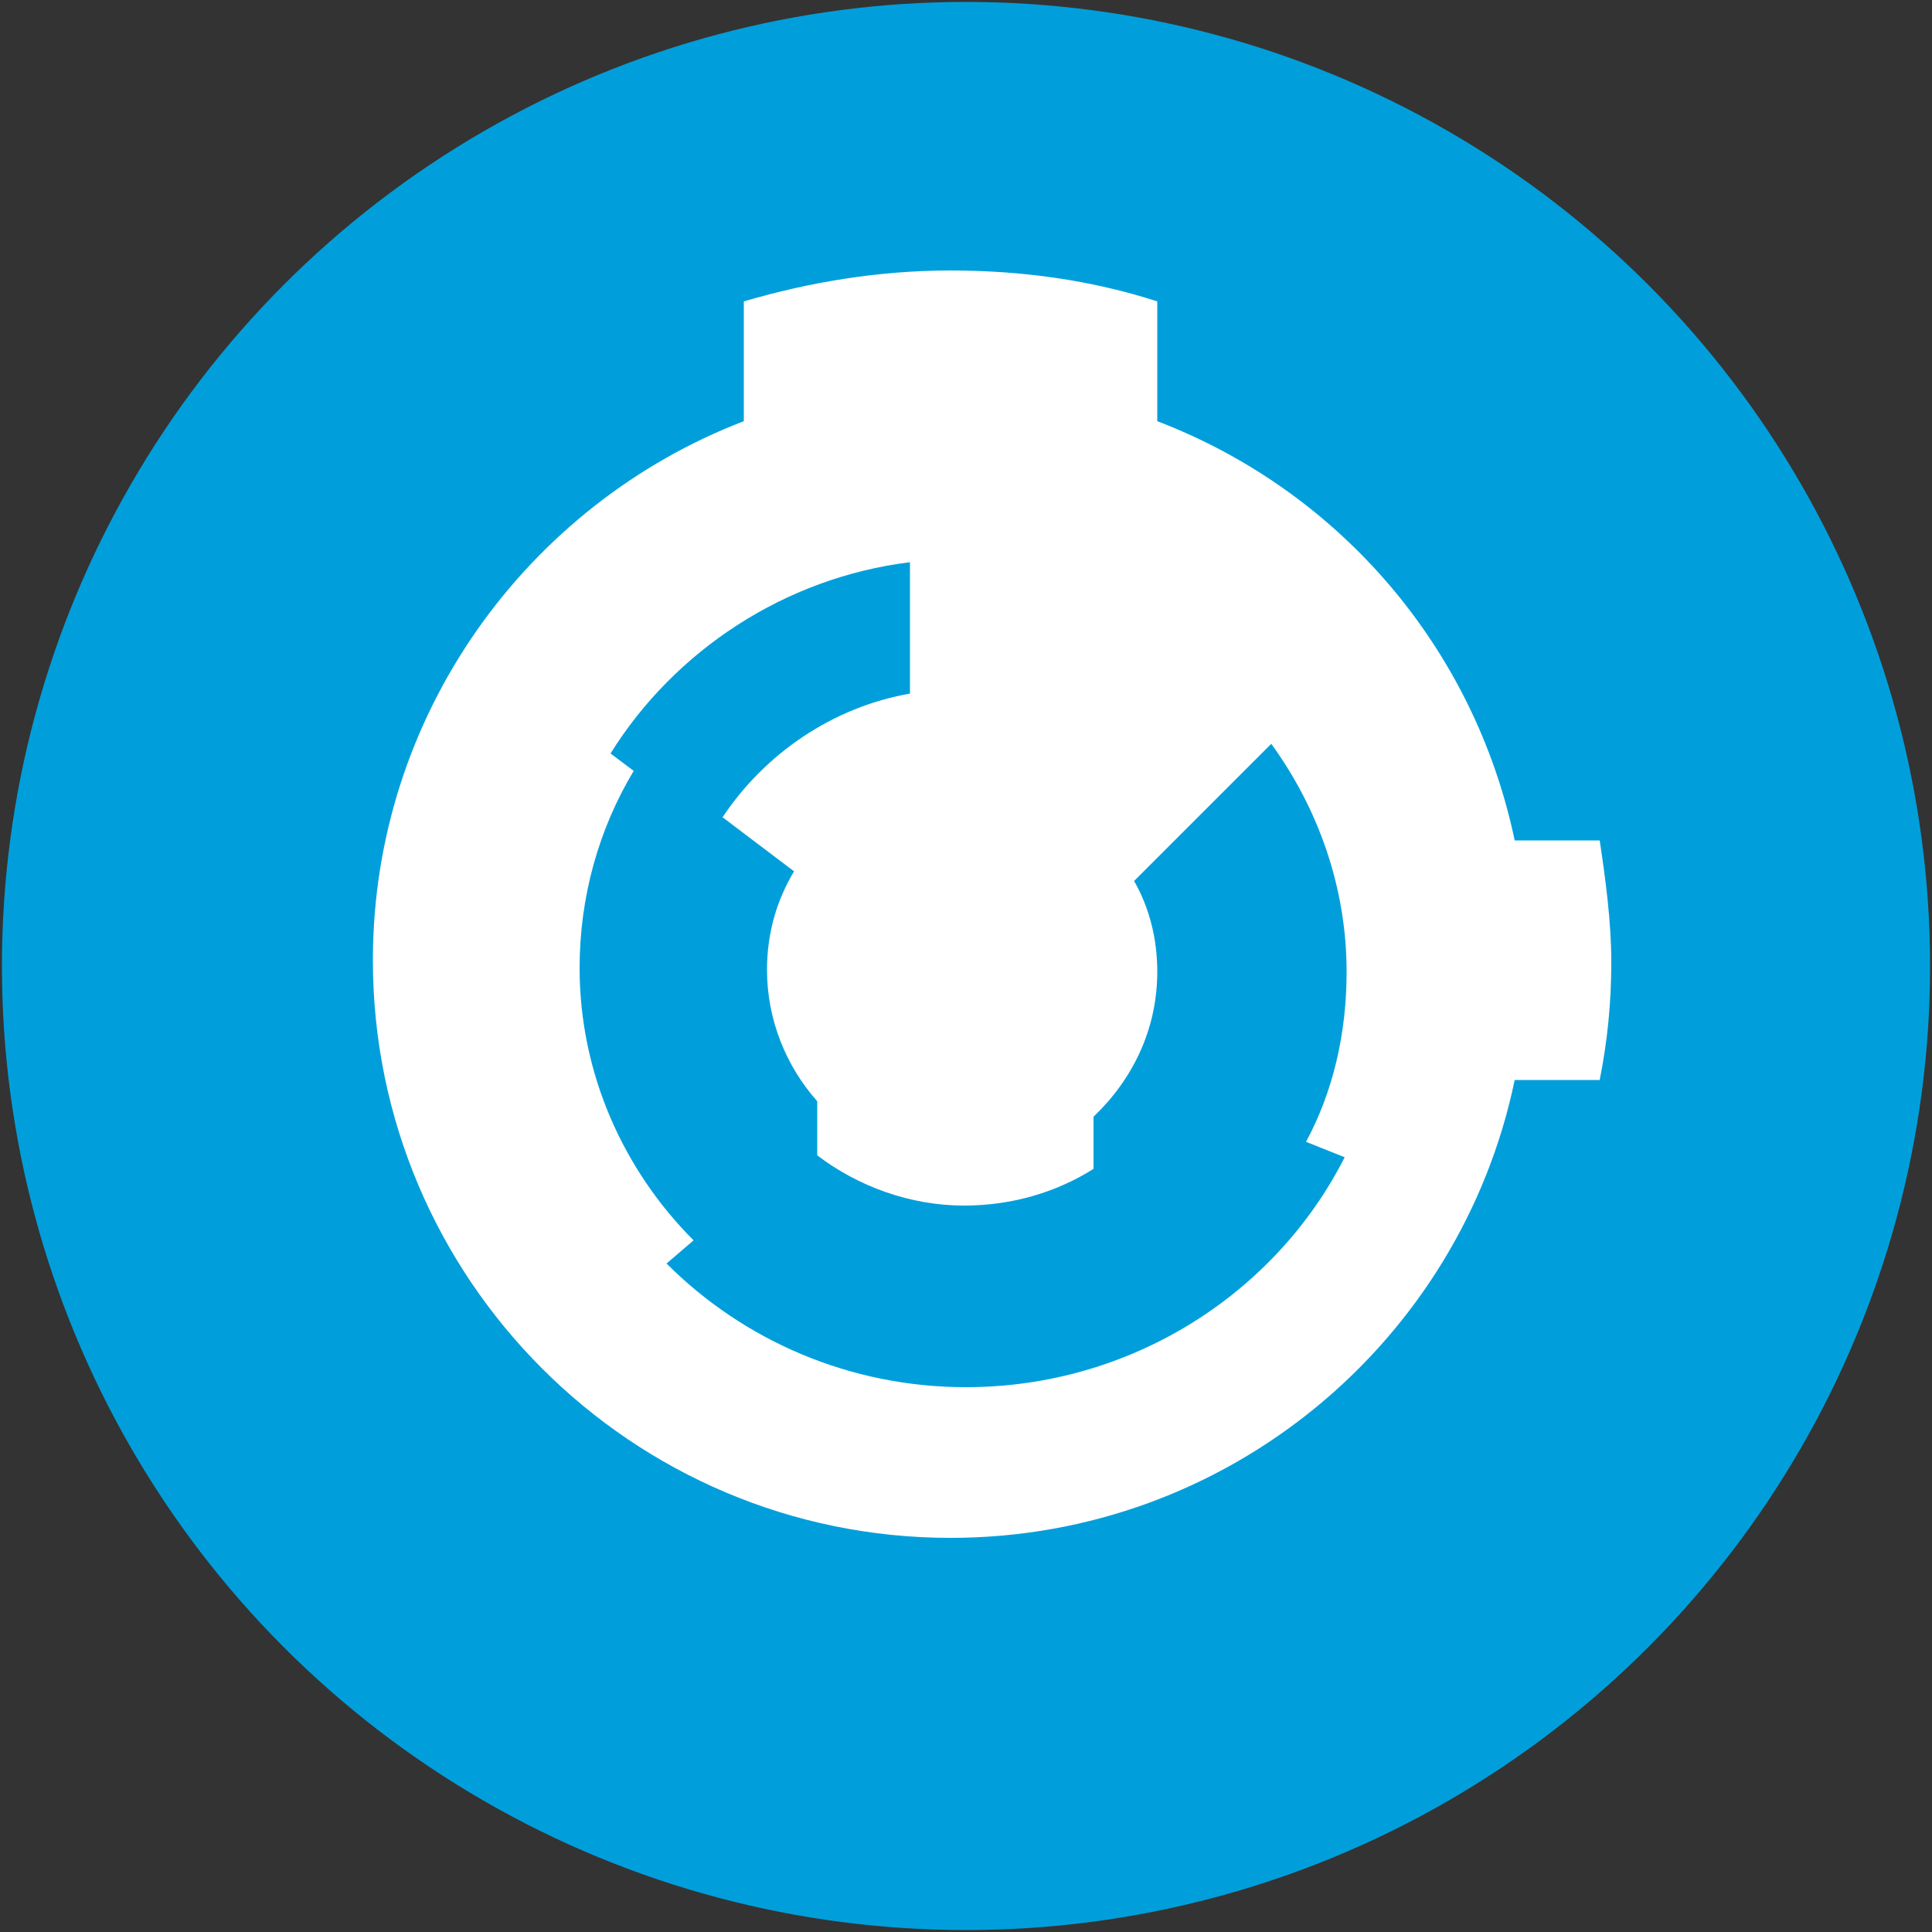
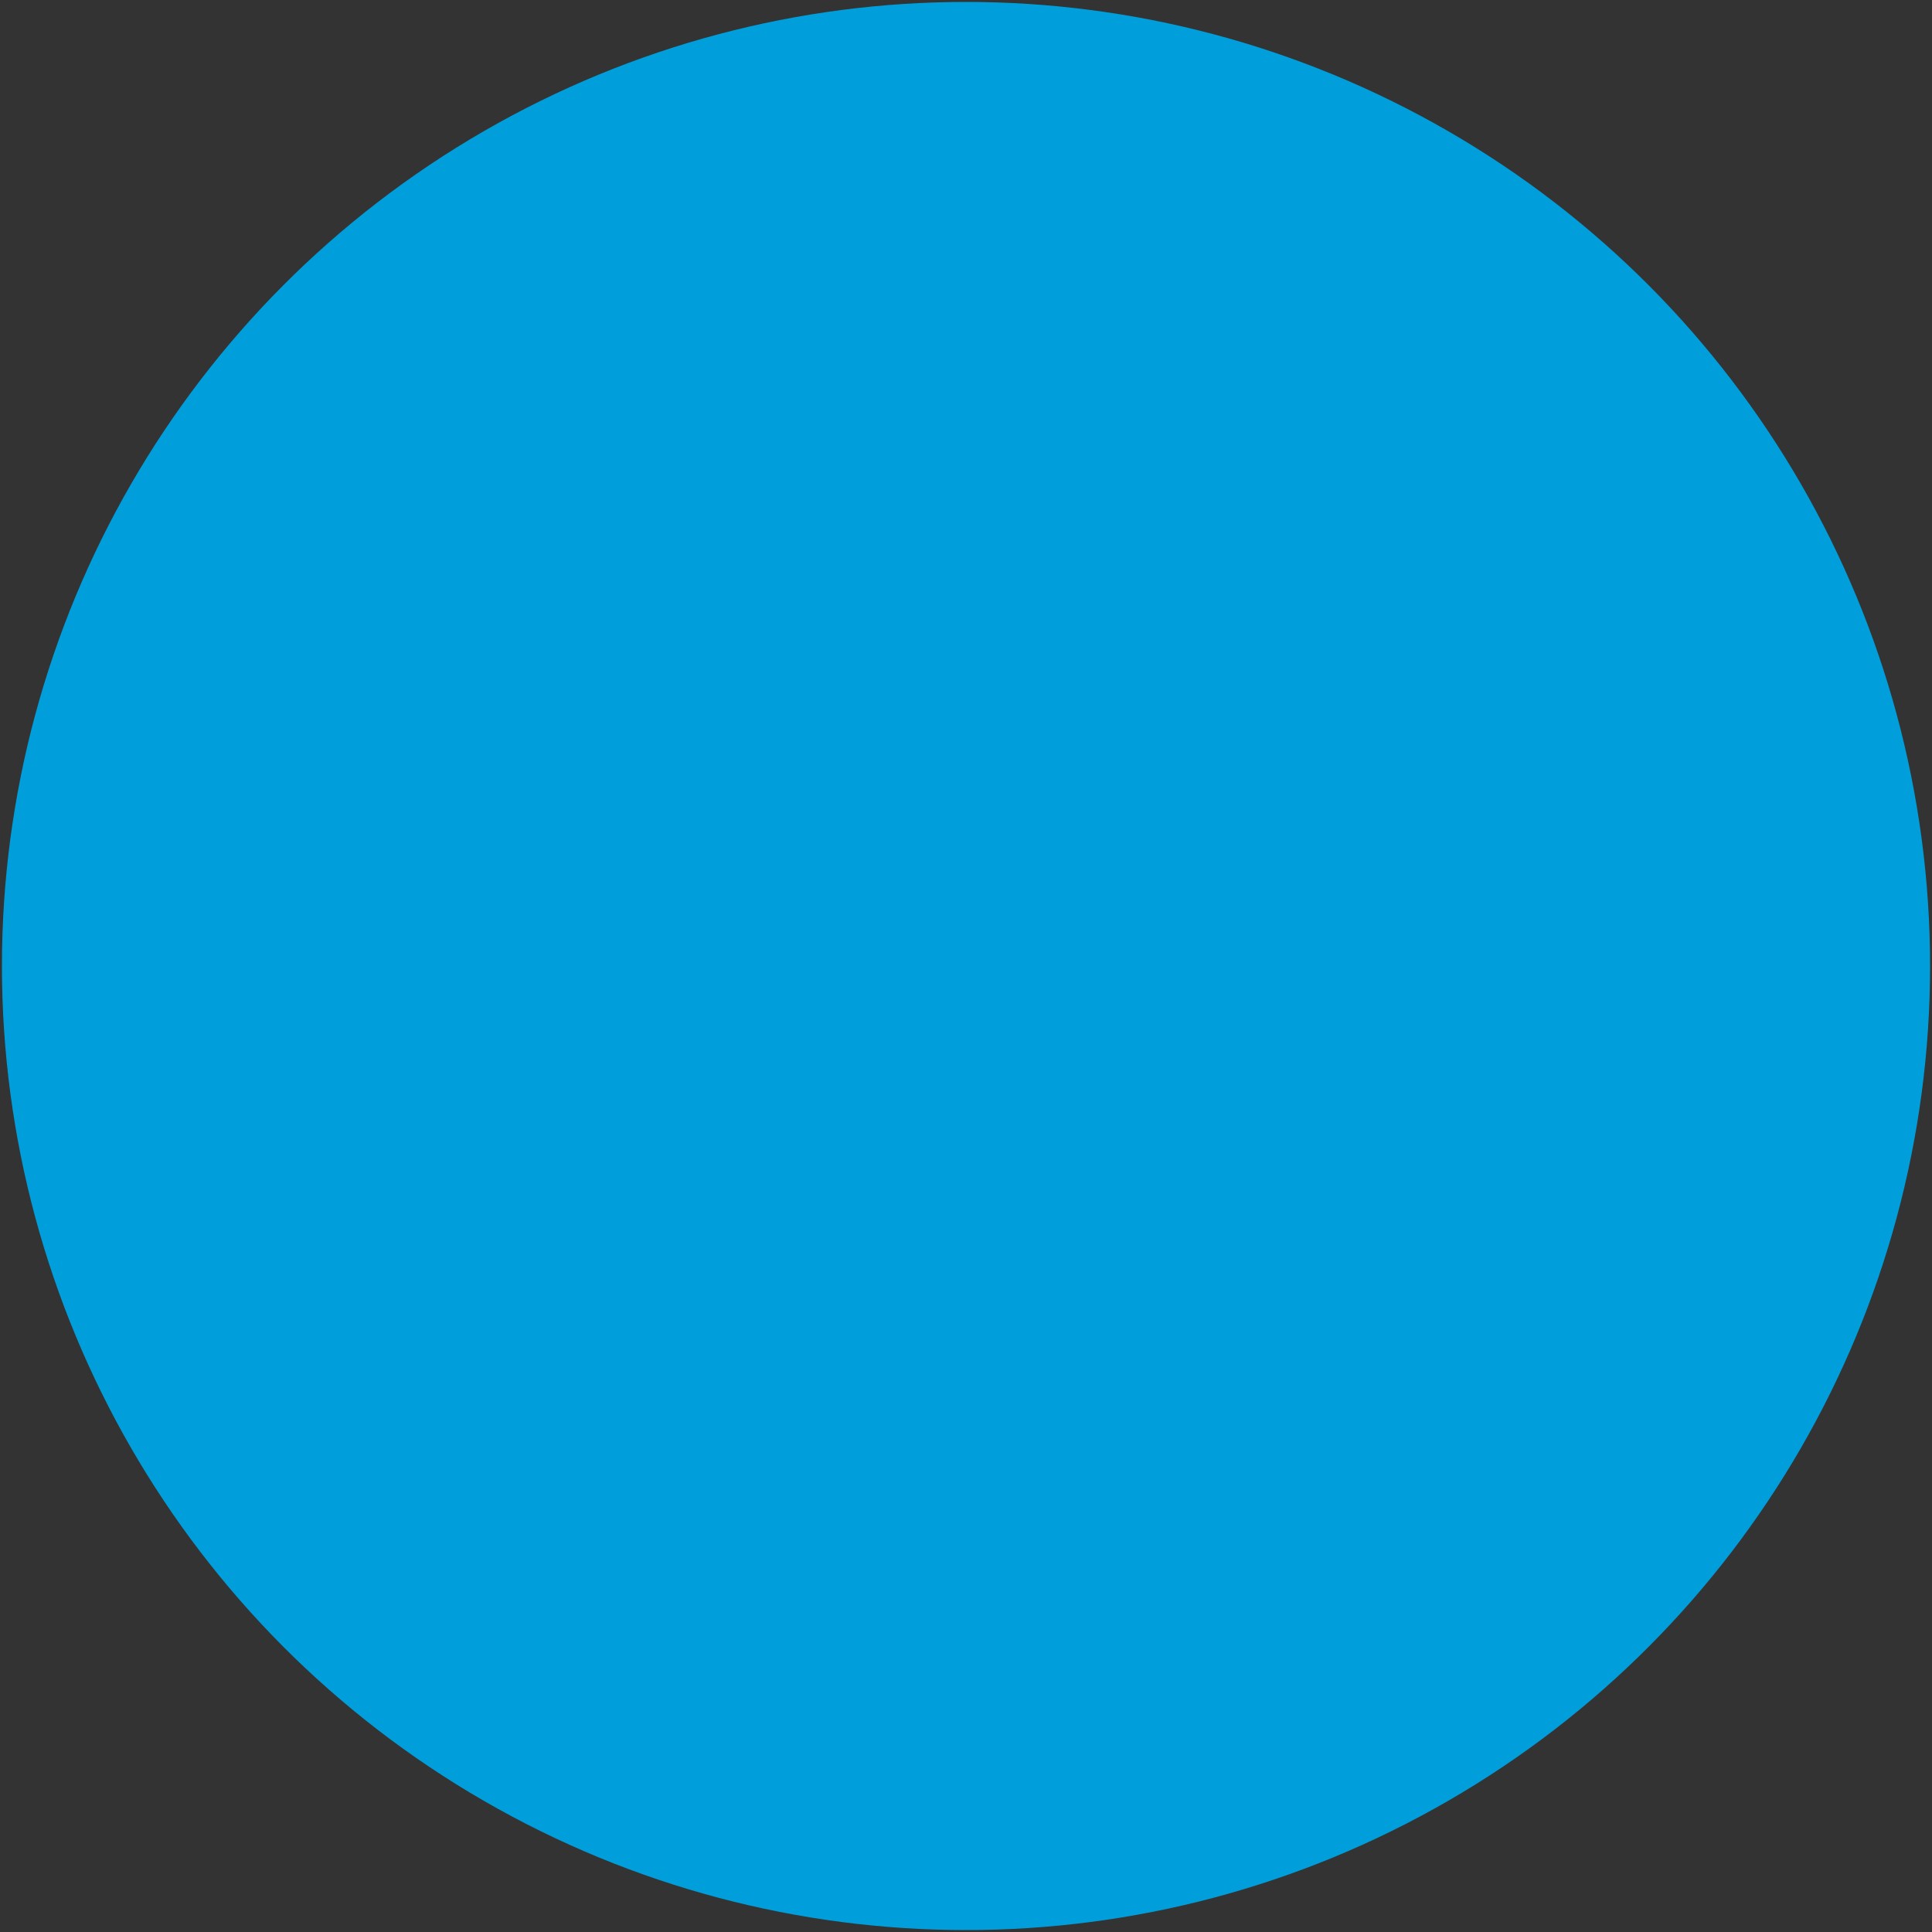
<svg xmlns="http://www.w3.org/2000/svg" version="1.1" id="Ebene_1" x="0px" y="0px" width="100px" height="100px" viewBox="0 0 100 100" style="enable-background:new 0 0 100 100;" xml:space="preserve">
  <rect x="0" y="0" width="100" height="100" fill="#333333" stroke="none" />
  <style type="text/css">
	.st0{fill:#009FDB;}
	.st1{fill:#FFFFFF;}
</style>
  <g>
    <circle class="st0" cx="50" cy="50" r="49.9" />
  </g>
-   <path class="st1" d="M82.8,43.5h-4.4c-2.1-10-9.1-18.1-18.5-21.7v-6.2c-3.4-1.1-7-1.6-10.7-1.6c-3.7,0-7.3,0.6-10.7,1.6v6.2  c-11.2,4.3-19.2,15.2-19.2,27.9c0,16.5,13.4,29.9,29.9,29.9c14.4,0,26.4-10.2,29.2-23.7h4.4c0.4-2,0.6-4,0.6-6.1  S83.1,45.5,82.8,43.5z M69.6,59.9C66,67,58.5,71.8,50,71.8c-6,0-11.5-2.4-15.5-6.4l1.4-1.2c-3.6-3.6-5.9-8.6-5.9-14.1  c0-3.7,1-7.2,2.8-10.2l-1.2-0.9c3.3-5.3,9-9.1,15.5-9.9v6.8c-4,0.7-7.5,3.1-9.7,6.4l3.7,2.8c-0.9,1.5-1.4,3.2-1.4,5.1  c0,2.6,1,5,2.6,6.8v2.8c2.1,1.6,4.8,2.6,7.6,2.6c2.5,0,4.8-0.7,6.7-1.9v-2.7c2-1.9,3.3-4.5,3.3-7.5c0-1.7-0.4-3.3-1.2-4.7l7.1-7.1  c2.4,3.3,3.9,7.4,3.9,11.8c0,3.2-0.7,6.2-2.1,8.8L69.6,59.9z" />
</svg>